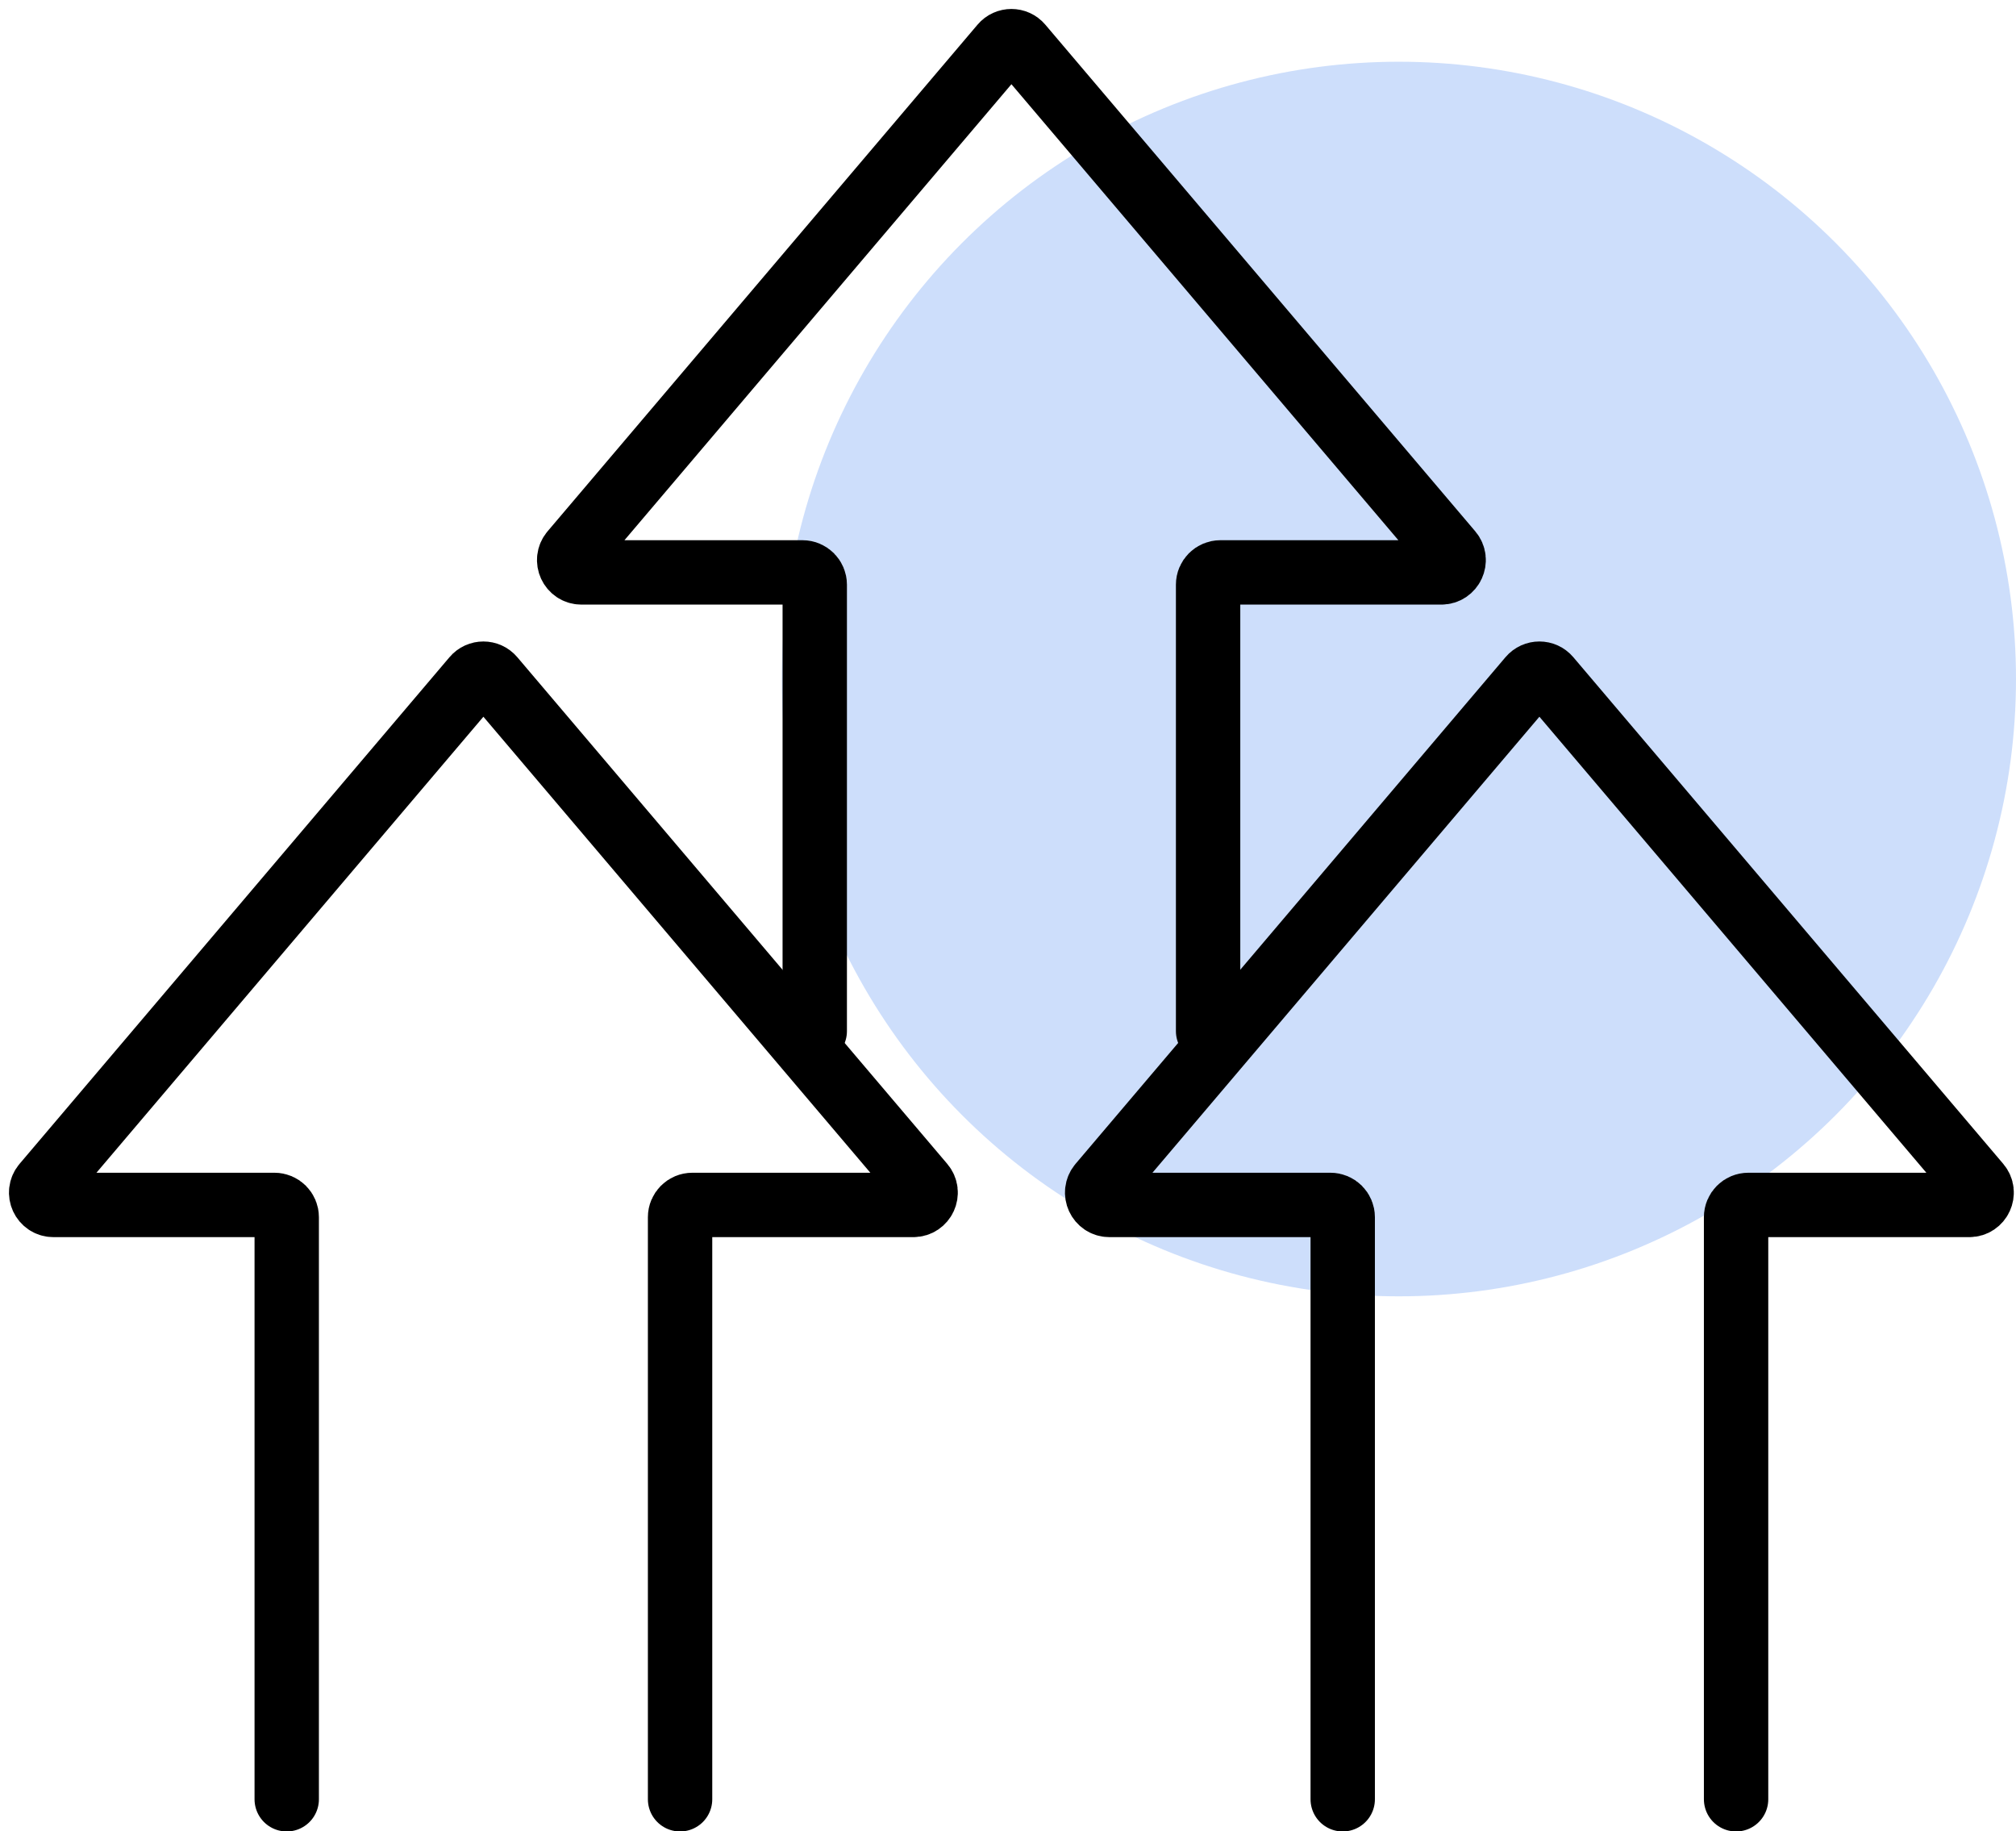
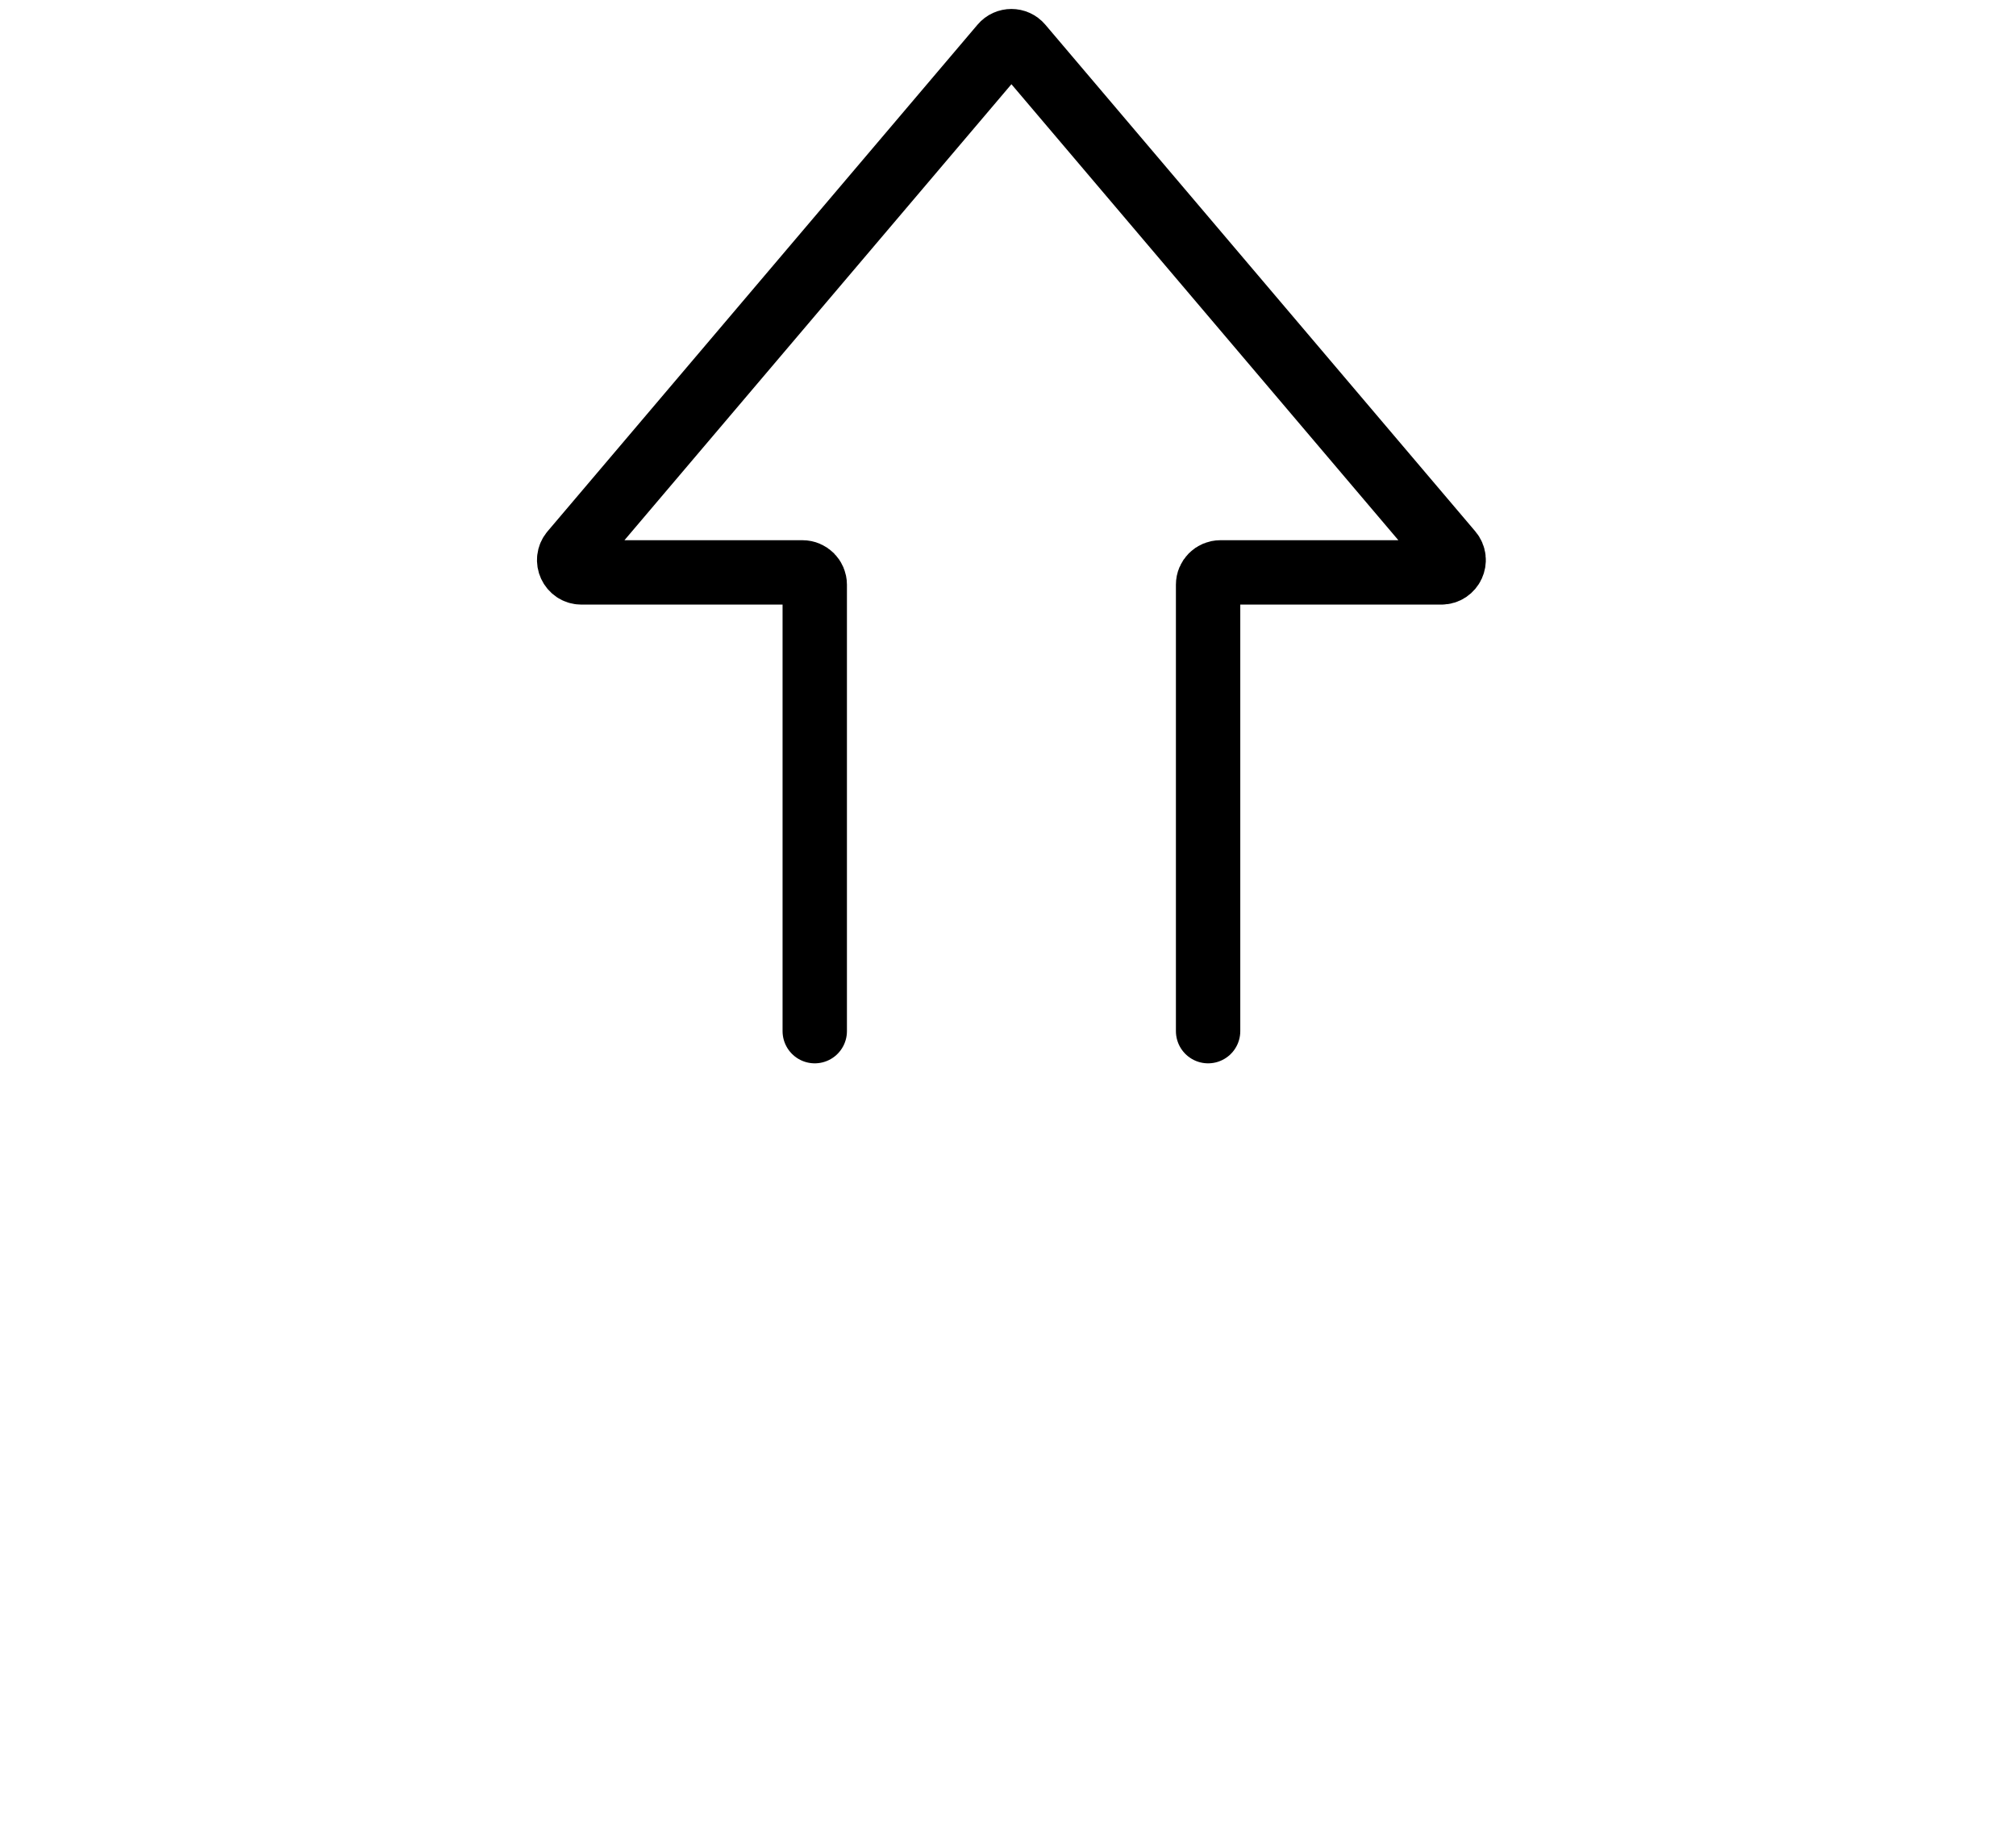
<svg xmlns="http://www.w3.org/2000/svg" width="98" height="89" viewBox="0 0 98 89" fill="none">
-   <circle cx="68" cy="33" r="30" fill="#CDDEFB" />
  <path d="M58.727 50.112V28.414C58.727 28.084 58.995 27.818 59.323 27.818H70.066C70.574 27.818 70.85 27.222 70.522 26.835L49.621 2.211C49.383 1.93 48.949 1.93 48.712 2.211L27.81 26.835C27.482 27.224 27.756 27.818 28.266 27.818H39.009C39.34 27.818 39.606 28.086 39.606 28.414V50.112" stroke="black" stroke-width="3.129" stroke-miterlimit="10" stroke-linecap="round" />
-   <path d="M84.393 87.442V59.154C84.393 58.823 84.66 58.558 84.989 58.558H95.732C96.24 58.558 96.516 57.962 96.188 57.575L75.287 32.95C75.049 32.669 74.615 32.669 74.377 32.95L53.476 57.575C53.148 57.964 53.422 58.558 53.932 58.558H64.675C65.005 58.558 65.271 58.825 65.271 59.154V87.442" stroke="black" stroke-width="3.129" stroke-miterlimit="10" stroke-linecap="round" />
-   <path d="M33.059 87.442V59.154C33.059 58.823 33.327 58.558 33.655 58.558H44.399C44.908 58.558 45.183 57.962 44.854 57.575L23.953 32.95C23.715 32.669 23.281 32.669 23.044 32.95L2.143 57.575C1.814 57.964 2.089 58.558 2.598 58.558H13.342C13.672 58.558 13.938 58.825 13.938 59.154V87.442" stroke="black" stroke-width="3.129" stroke-miterlimit="10" stroke-linecap="round" />
</svg>